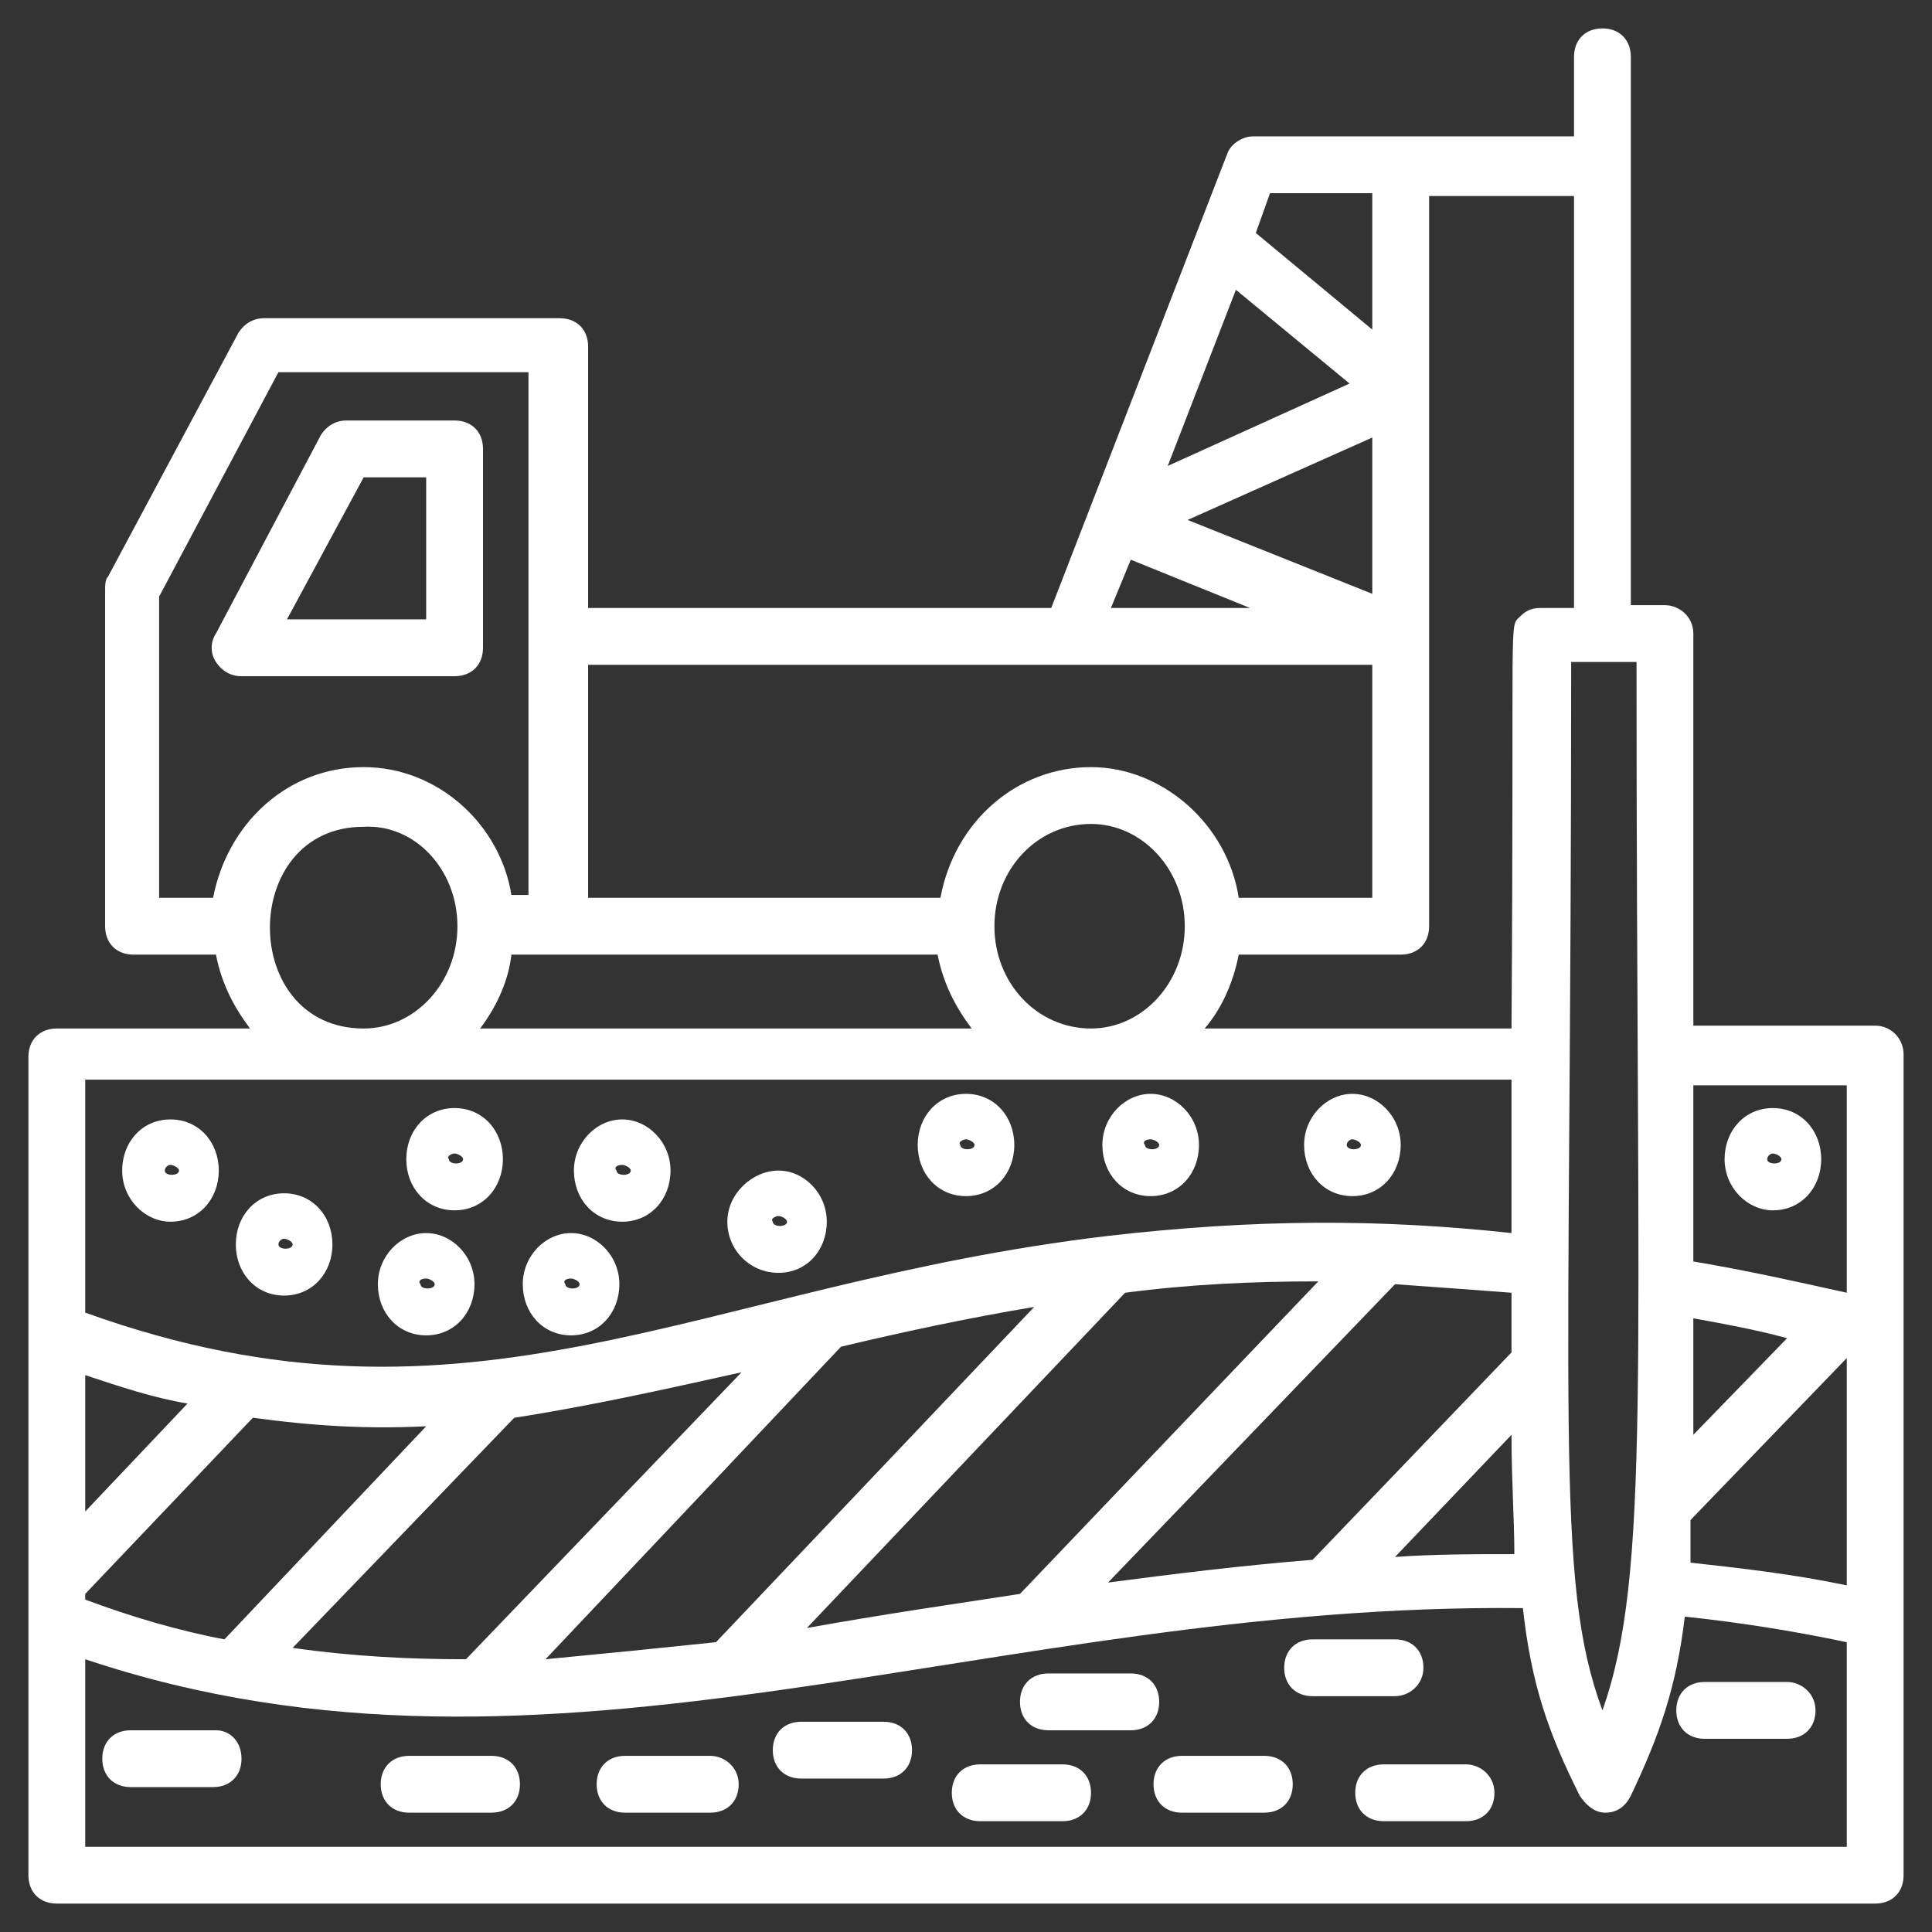
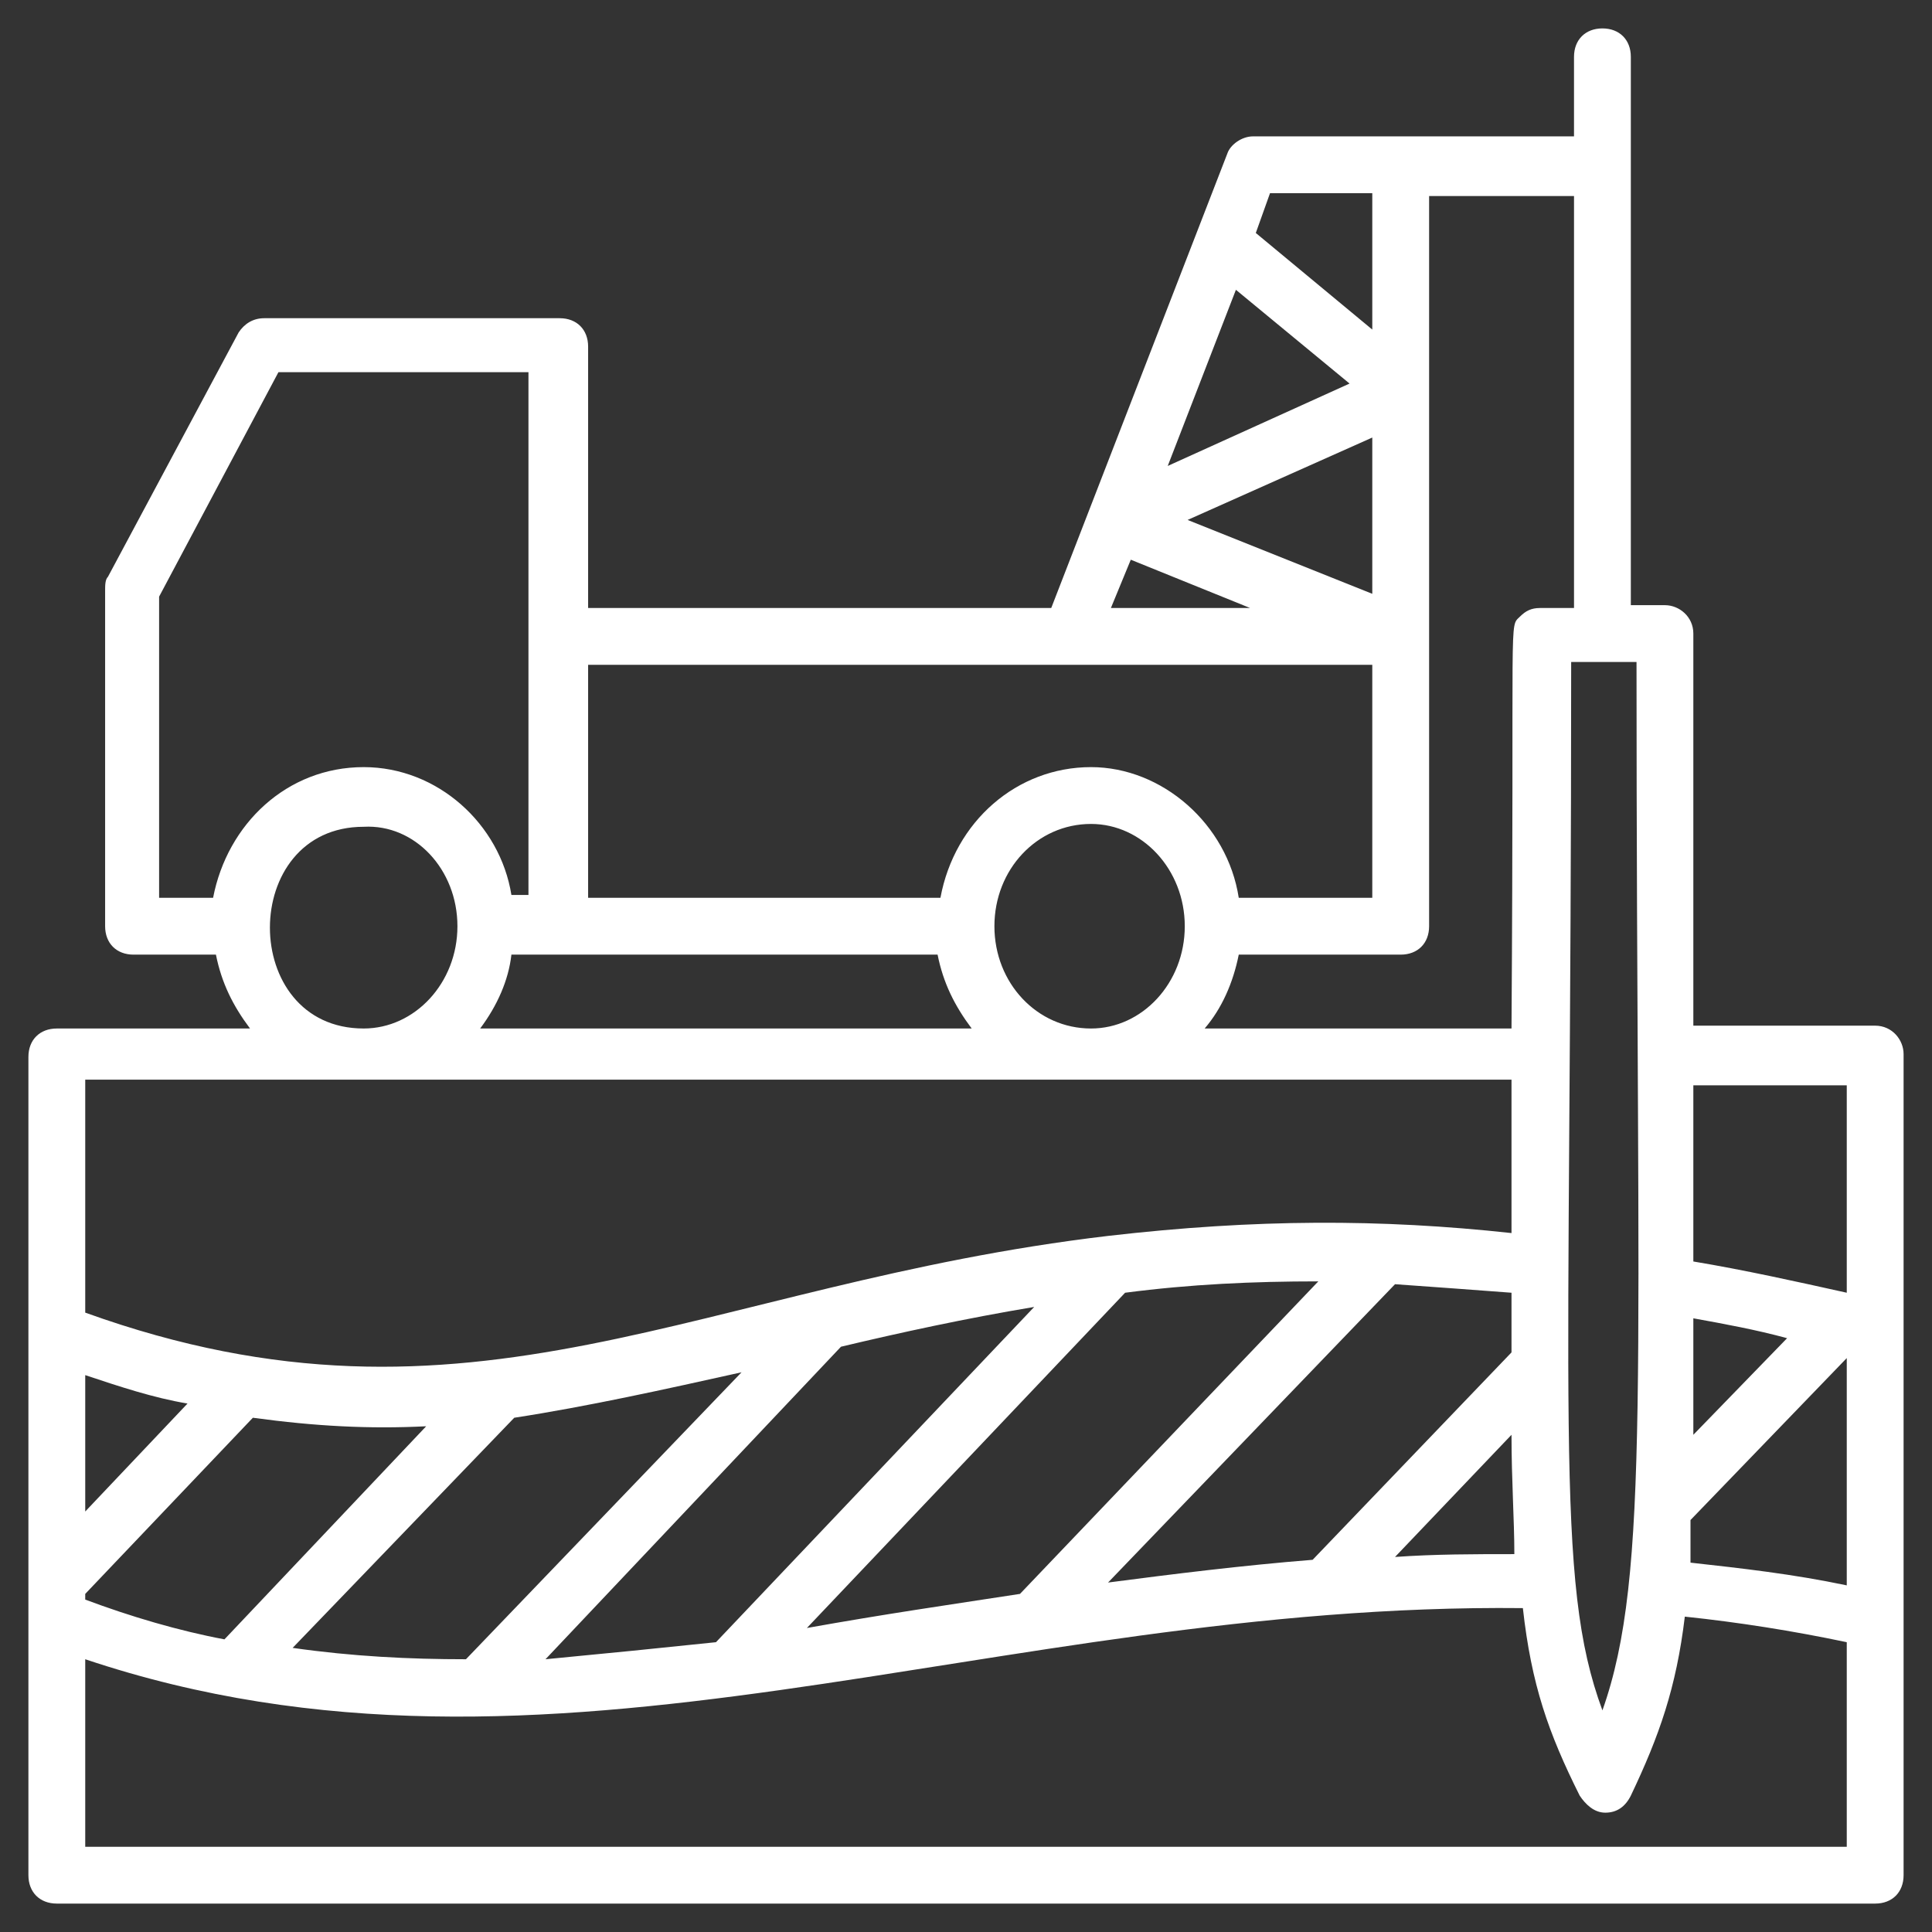
<svg xmlns="http://www.w3.org/2000/svg" version="1.1" width="512" height="512" x="0" y="0" viewBox="0 0 68 68" style="enable-background:new 0 0 512 512" xml:space="preserve" class="">
  <rect x="0" y="0" width="68" height="68" fill="#333333" stroke="none" />
  <g>
    <path d="M66 36.1h-6.4V22.3c0-.6-.5-1-1-1h-1.2V2c0-.6-.4-1-1-1s-1 .4-1 1v2.8H44.1c-.4 0-.8.3-.9.6l-6.2 16H20.7v-9.2c0-.6-.4-1-1-1H9.3c-.4 0-.7.2-.9.5l-4.6 8.6c-.1.1-.1.3-.1.5v11.8c0 .6.4 1 1 1h2.9c.2 1 .6 1.8 1.2 2.6H2c-.6 0-1 .4-1 1V66c0 .6.4 1 1 1h64c.6 0 1-.4 1-1V37.1c0-.5-.4-1-1-1zm-3.1 11-3.3 3.4v-4.1c1.1.2 2.2.4 3.3.7zm-3.4 6.4 5.5-5.7v8c-1.9-.4-3.7-.6-5.5-.8v-1.5zM65 38.1v7.4c-1.8-.4-3.6-.8-5.4-1.1v-6.2H65zm-8.6 22.1c-1.7-4.6-1.1-10-1.1-36.9h2.3c0 25.3.5 32.1-1.2 36.9zM3 48.4c1.2.4 2.4.8 3.6 1L3 53.2zm0 7.7 5.9-6.2c2.2.3 4.1.4 6.1.3l-7.1 7.5c-1.6-.3-3.3-.8-4.9-1.4zm15.1-6.2c2.6-.4 5.3-1 8-1.6l-9.7 10.1c-2 0-4-.1-6.1-.4zm11.5-2.5c2.1-.5 4.4-1 6.8-1.4L25.2 57.8c-1.9.2-3.9.4-6 .6zm10-1.9c2.3-.3 4.5-.4 6.8-.4l-10.5 11c-2.6.4-4.7.7-7.5 1.2zm9.5-.3c1.4.1 2.8.2 4.1.3v2.1l-7 7.3c-2.5.2-4.9.5-7.2.8zm4.1 5.3c0 1.6.1 3 .1 4.2-1.4 0-2.8 0-4.2.1zm2.2-29.1h-1.2c-.3 0-.5.1-.7.3-.4.4-.2-.4-.3 14.5H42.4c.6-.7 1-1.6 1.2-2.6h5.7c.6 0 1-.4 1-1V6.9h5.1zM41.7 32.6c0 2-1.5 3.6-3.3 3.6-1.9 0-3.4-1.6-3.4-3.6s1.5-3.6 3.4-3.6c1.8 0 3.3 1.6 3.3 3.6zm1.8-22.4 4 3.3-6.4 2.9zm4.8 5.2v5.5l-6.5-2.6zm0-8.6v4.8l-4.1-3.4.5-1.4zm-8.5 12.9 4.2 1.7h-4.9zm8.5 3.7v8.2h-4.7c-.4-2.6-2.7-4.6-5.2-4.6-2.6 0-4.8 1.9-5.3 4.6H20.7v-8.2zM5.6 21l4.2-7.9h8.8v18.4H18c-.4-2.5-2.6-4.5-5.2-4.5-2.7 0-4.8 2-5.3 4.6H5.6zm10.5 11.6c0 2-1.5 3.6-3.3 3.6-4.4 0-4.4-7.1 0-7.1 1.8-.1 3.3 1.5 3.3 3.5zm1.9 1h15c.2 1 .6 1.8 1.2 2.6H16.9c.6-.8 1-1.7 1.1-2.6zm35.2 4.5v5.3c-4.6-.5-9-.5-14.2.1-14.4 1.7-22.4 7.6-36 2.7V38h50.2zM3 65v-6.6c16.4 5.5 31.9-2 50.6-1.8.3 2.7.9 4.4 2 6.6.2.3.5.6.9.6s.7-.2.9-.6c1-2.1 1.6-3.8 1.9-6.3 1.9.2 3.8.5 5.7.9V65z" fill="#ffffff" opacity="1" data-original="#000000" class="" />
-     <path d="M8.5 23.8H16c.6 0 1-.4 1-1v-7c0-.6-.4-1-1-1h-3.8c-.4 0-.7.2-.9.5l-3.7 7c-.2.3-.2.7 0 1s.5.5.9.5zm4.3-7H15v5h-4.9zM7.6 60.9h-3c-.6 0-1 .4-1 1s.4 1 1 1h2.9c.6 0 1-.4 1-1s-.4-1-.9-1zM17.3 61.8h-2.9c-.6 0-1 .4-1 1s.4 1 1 1h2.9c.6 0 1-.4 1-1s-.4-1-1-1zM44.5 61.8h-2.9c-.6 0-1 .4-1 1s.4 1 1 1h2.9c.6 0 1-.4 1-1s-.4-1-1-1zM62.9 59.2H60c-.6 0-1 .4-1 1s.4 1 1 1h2.9c.6 0 1-.4 1-1s-.5-1-1-1zM51.6 62.1h-2.9c-.6 0-1 .4-1 1s.4 1 1 1h2.9c.6 0 1-.4 1-1s-.5-1-1-1zM31.1 60.6h-2.9c-.6 0-1 .4-1 1s.4 1 1 1h2.9c.6 0 1-.4 1-1s-.4-1-1-1zM37.4 62.1h-2.9c-.6 0-1 .4-1 1s.4 1 1 1h2.9c.6 0 1-.4 1-1s-.4-1-1-1zM25 61.8h-3c-.6 0-1 .4-1 1s.4 1 1 1h3c.6 0 1-.4 1-1s-.5-1-1-1zM39.8 58.9h-2.9c-.6 0-1 .4-1 1s.4 1 1 1h2.9c.6 0 1-.4 1-1s-.4-1-1-1zM50.1 58.7c0-.6-.4-1-1-1h-2.9c-.6 0-1 .4-1 1s.4 1 1 1h2.9c.5 0 1-.4 1-1zM6 43c1 0 1.7-.8 1.7-1.8S7 39.4 6 39.4s-1.7.8-1.7 1.8S5.1 43 6 43zm0-2c.1 0 .3.1.3.2 0 .2-.5.2-.5 0 0-.1.1-.2.2-.2zM10 45.6c1 0 1.7-.8 1.7-1.8S11 42 10 42s-1.7.8-1.7 1.8.7 1.8 1.7 1.8zm0-2c.1 0 .3.1.3.2 0 .2-.5.2-.5 0 0-.1.1-.2.2-.2zM27.4 44.8c1 0 1.7-.8 1.7-1.8s-.8-1.8-1.7-1.8-1.8.8-1.8 1.8.8 1.8 1.8 1.8zm0-2c.1 0 .3.1.3.2 0 .2-.5.2-.5 0-.1-.1.1-.2.2-.2zM34 42.1c1 0 1.7-.8 1.7-1.8s-.7-1.8-1.7-1.8-1.7.8-1.7 1.8.7 1.8 1.7 1.8zm0-2c.1 0 .3.1.3.2 0 .2-.5.2-.5 0-.1-.1.1-.2.2-.2zM40.5 42.1c1 0 1.7-.8 1.7-1.8s-.8-1.8-1.7-1.8-1.7.8-1.7 1.8.7 1.8 1.7 1.8zm0-2c.1 0 .3.1.3.2 0 .2-.5.2-.5 0-.1-.1 0-.2.2-.2zM47.6 42.1c1 0 1.7-.8 1.7-1.8s-.8-1.8-1.7-1.8-1.7.8-1.7 1.8.7 1.8 1.7 1.8zm0-2c.1 0 .3.1.3.2 0 .2-.5.2-.5 0 0-.1.1-.2.2-.2zM62.4 42.6c1 0 1.7-.8 1.7-1.8s-.7-1.8-1.7-1.8-1.7.8-1.7 1.8.8 1.8 1.7 1.8zm0-2c.1 0 .3.1.3.2 0 .2-.5.2-.5 0 0-.1.1-.2.2-.2zM16 42.6c1 0 1.7-.8 1.7-1.8S17 39 16 39s-1.7.8-1.7 1.8.7 1.8 1.7 1.8zm0-2c.1 0 .3.1.3.2 0 .2-.5.2-.5 0-.1-.1.1-.2.2-.2zM15 47c1 0 1.7-.8 1.7-1.8s-.8-1.8-1.7-1.8-1.7.8-1.7 1.8S14 47 15 47zm0-2c.1 0 .3.1.3.2 0 .2-.5.2-.5 0-.1-.1 0-.2.2-.2zM20.1 47c1 0 1.7-.8 1.7-1.8s-.8-1.8-1.7-1.8-1.7.8-1.7 1.8.7 1.8 1.7 1.8zm0-2c.1 0 .3.1.3.2 0 .2-.5.2-.5 0-.1-.1 0-.2.2-.2zM21.9 43c1 0 1.7-.8 1.7-1.8s-.8-1.8-1.7-1.8-1.7.8-1.7 1.8.7 1.8 1.7 1.8zm0-2c.1 0 .3.1.3.2 0 .2-.5.2-.5 0-.1-.1 0-.2.2-.2z" fill="#ffffff" opacity="1" data-original="#000000" class="" />
  </g>
</svg>